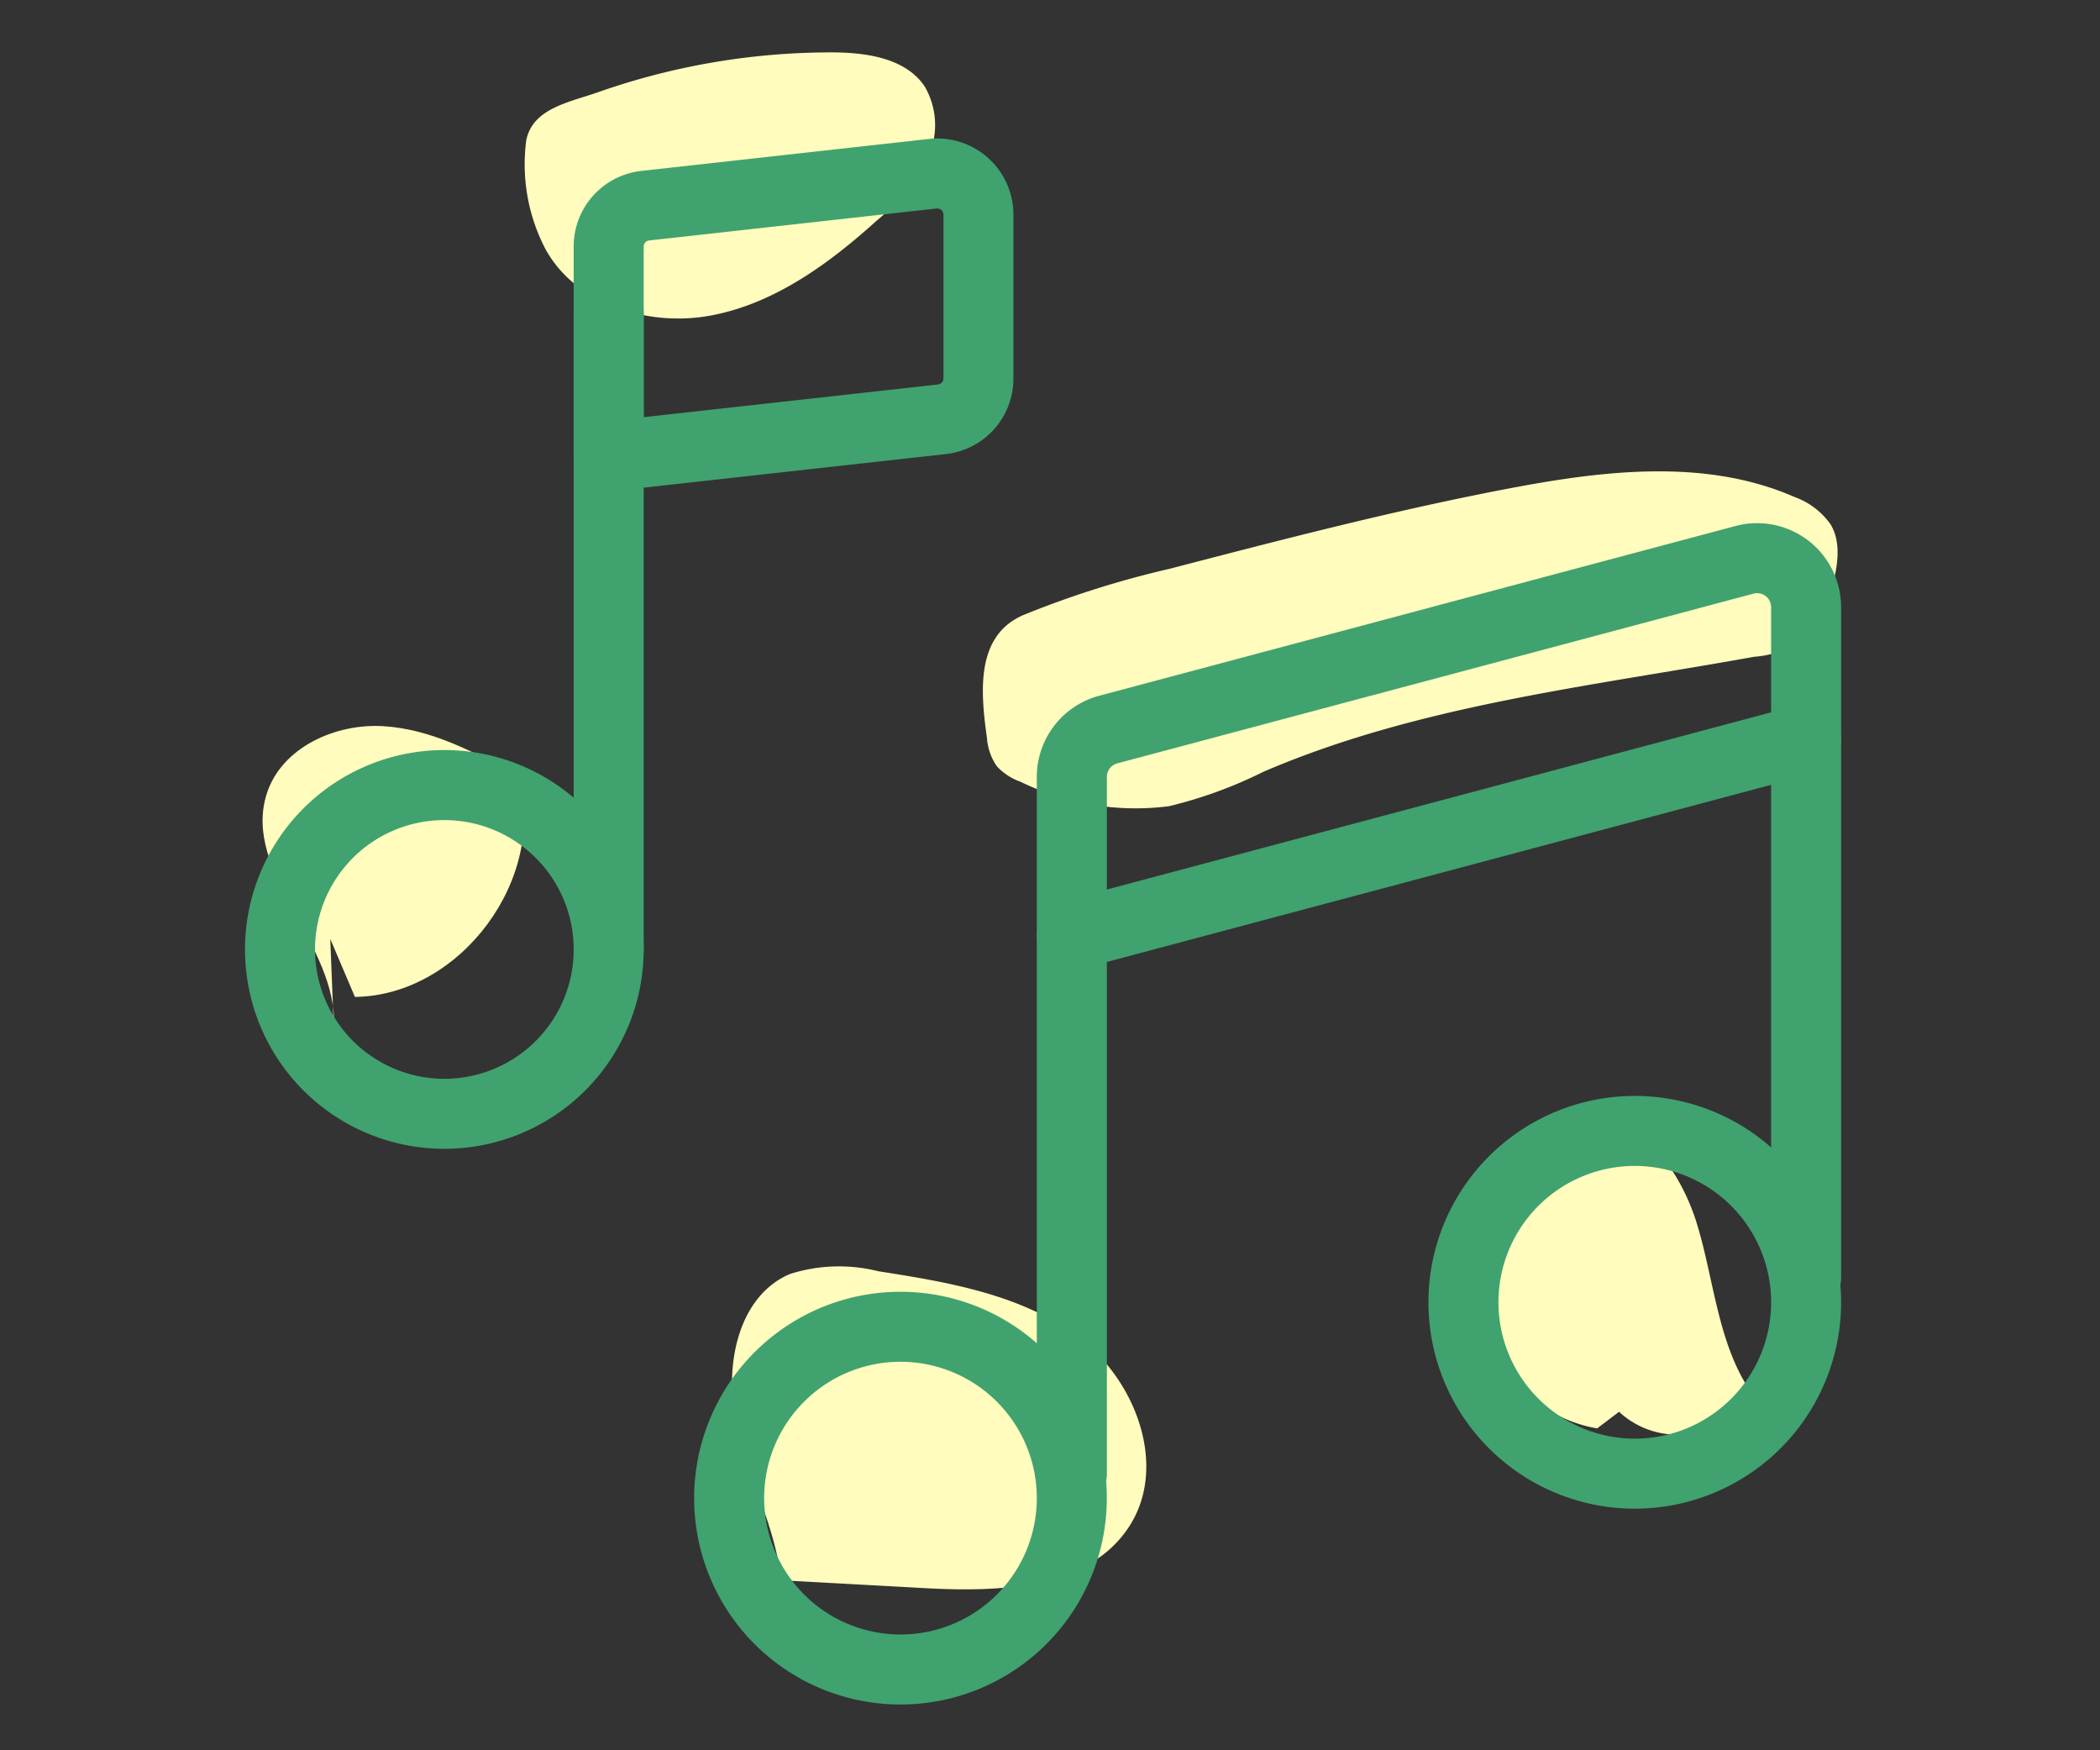
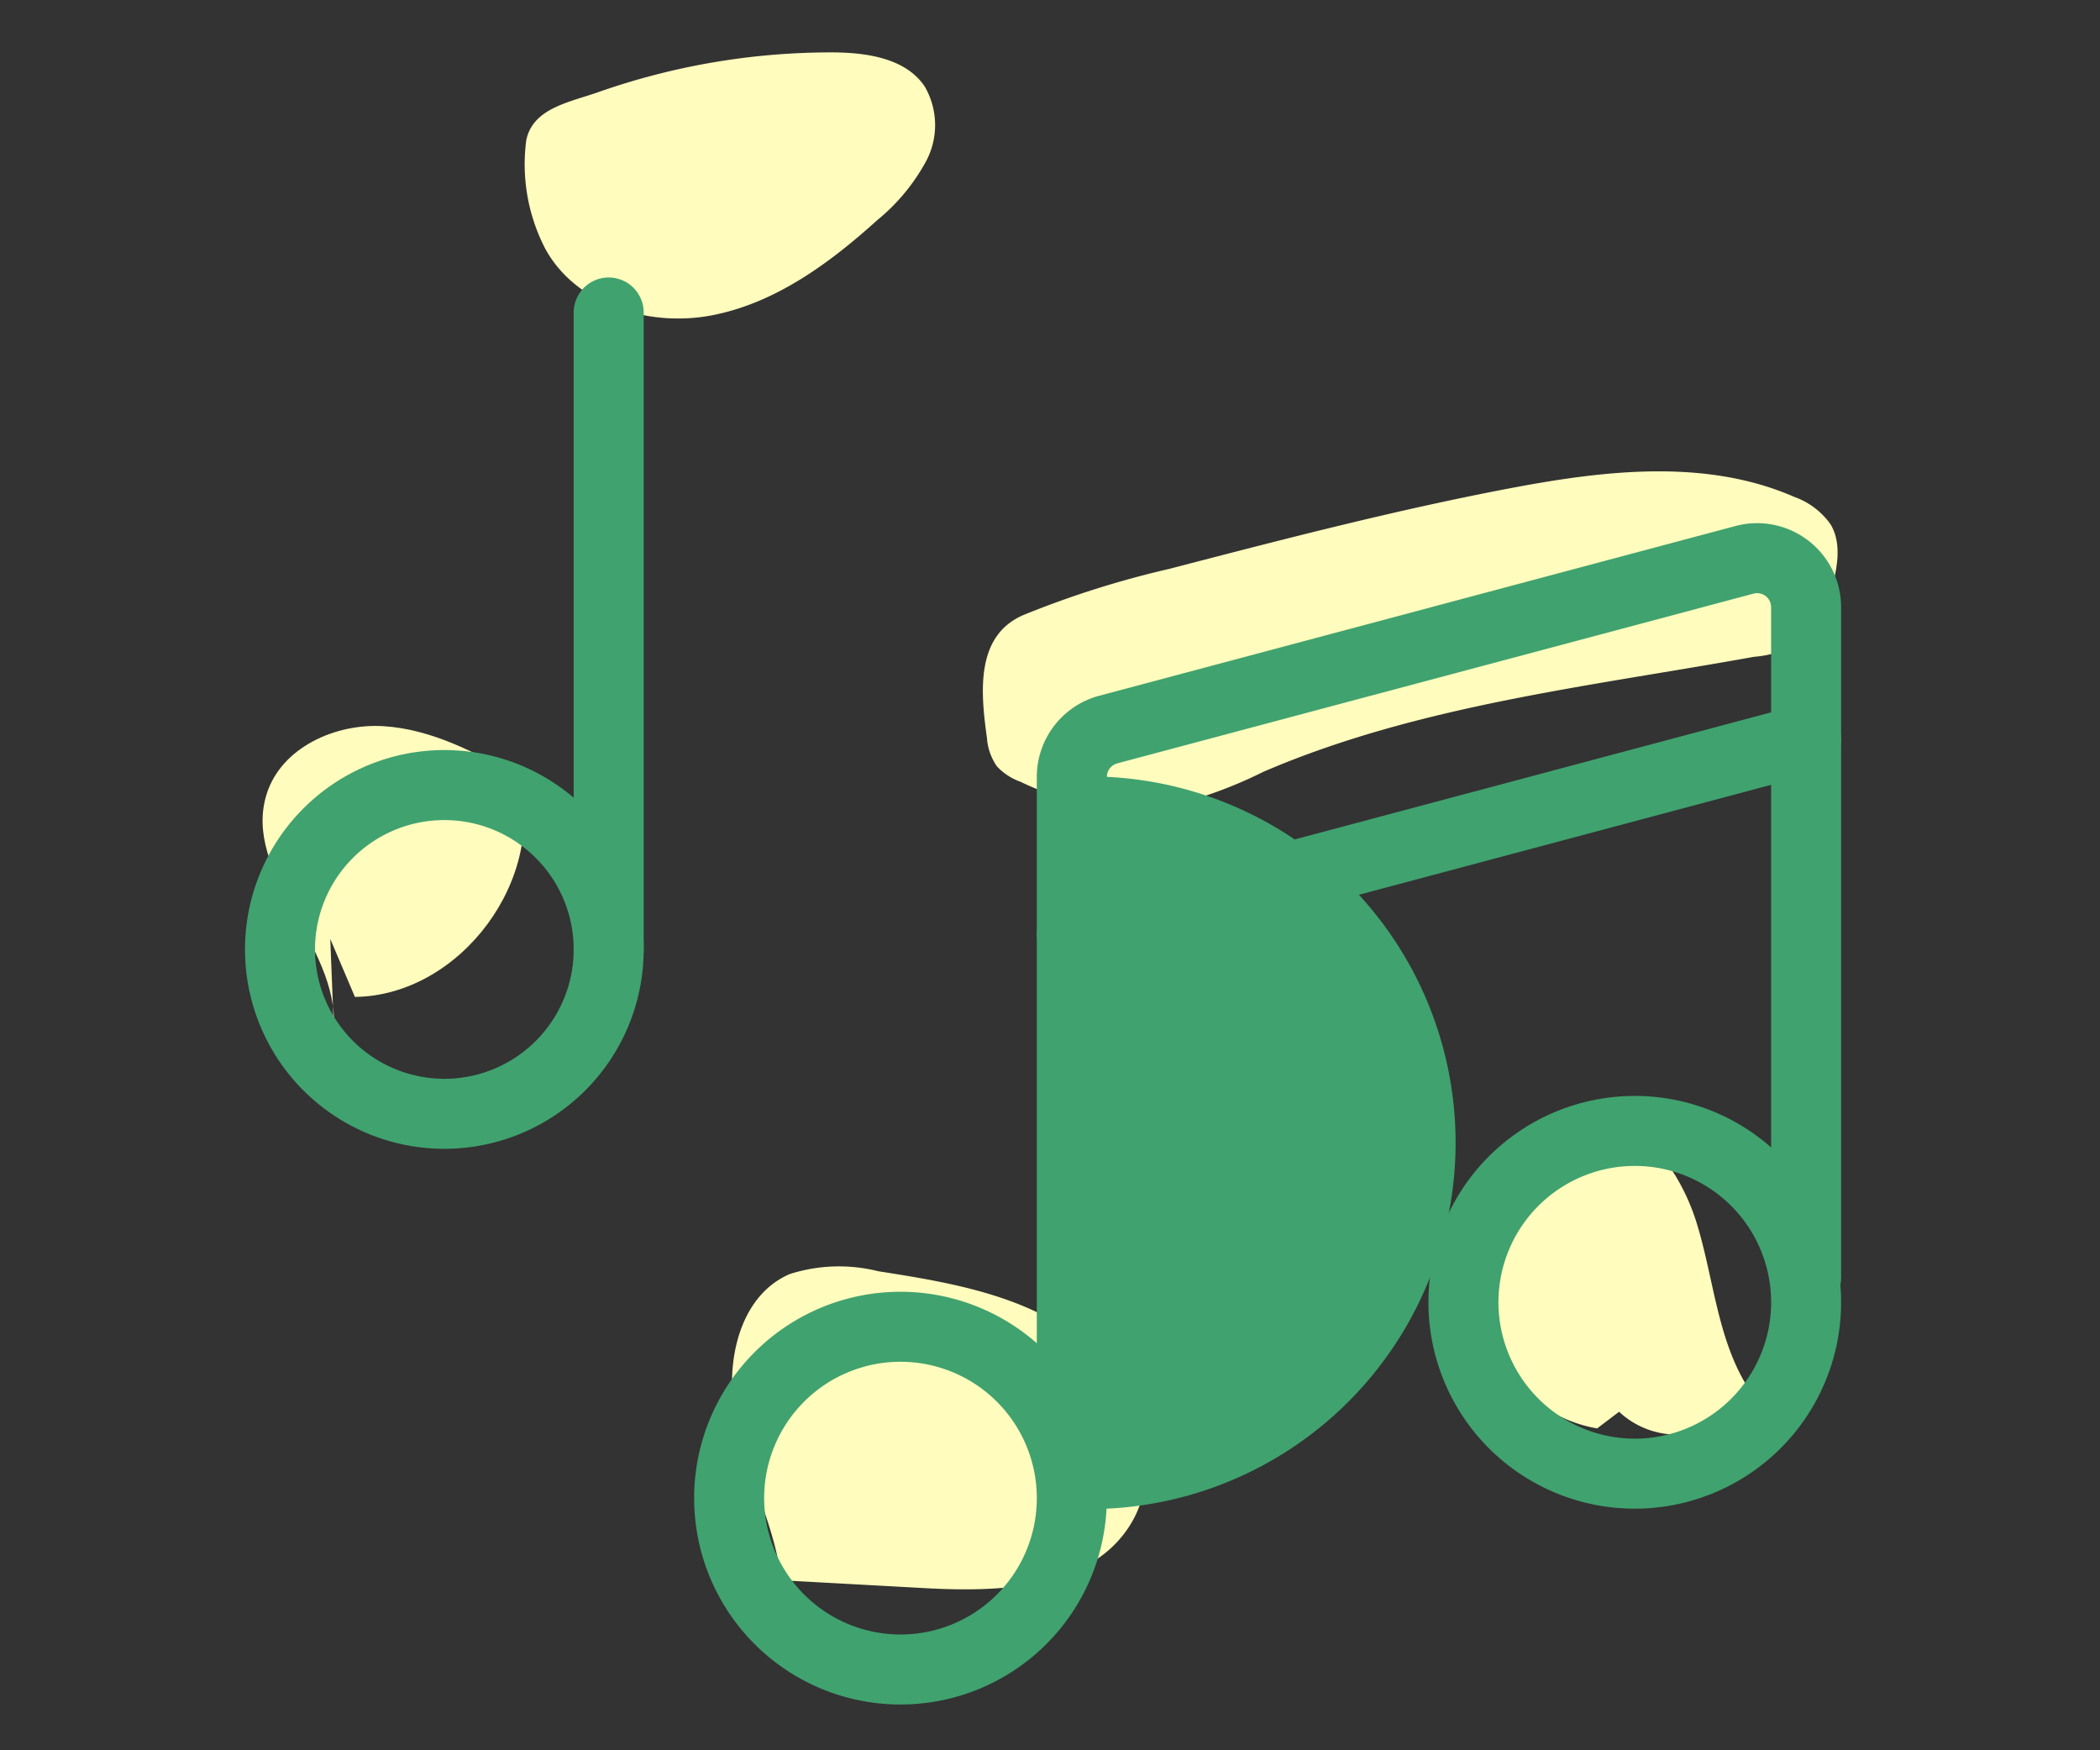
<svg xmlns="http://www.w3.org/2000/svg" width="120" height="100" viewBox="0 0 120 100">
  <rect x="0" y="0" width="120" height="100" fill="#333333" stroke="none" />
  <g transform="translate(-315 -1481)">
    <g transform="translate(0.005 3.19)">
      <g transform="translate(330 1480.81)">
        <path d="M-1018.009-454.059c.3-4.739-5.275-8.846-3.829-13.37.842-2.631,3.9-4.022,6.66-3.856s5.284,1.525,7.708,2.852c1.7,5.808-3.28,12.542-9.331,12.617l-1.408-3.312" transform="translate(1022.077 509.774)" fill="#fffcbd" />
        <path d="M-994.628-424.809c-.3-3.222-1.958-6.16-2.622-9.328s.112-7.129,3.088-8.4a9.253,9.253,0,0,1,5.059-.157c4.04.631,8.268,1.341,11.511,3.831s5.044,7.373,2.793,10.789c-2.348,3.564-7.427,3.716-11.688,3.482l-10.67-.585" transform="translate(1024.294 512.326)" fill="#fffcbd" />
        <path d="M-951.495-432.986c-6.82-1.151-10.057-11.115-5.217-16.055a6.354,6.354,0,0,1,3.914-2.03c3.392-.271,5.98,3.09,6.986,6.343s1.192,6.852,3.1,9.67a4.866,4.866,0,0,1-7.531,1.122" transform="translate(1027.757 511.595)" fill="#fffcbd" />
        <path d="M-984.876-472.822a3.219,3.219,0,0,0,.57,1.619,3.4,3.4,0,0,0,1.353.882,15,15,0,0,0,8.475,1.394,25.28,25.28,0,0,0,5.4-1.968c8.845-3.8,18.574-4.86,28.048-6.571A5.546,5.546,0,0,0-937.574-479a5.59,5.59,0,0,0,.916-2.144c.347-1.29.673-2.747-.014-3.891a4.322,4.322,0,0,0-2.075-1.566c-5.045-2.205-10.844-1.517-16.253-.489-6.546,1.244-13,2.924-19.447,4.6a54.717,54.717,0,0,0-8.382,2.654C-985.517-478.643-985.252-475.5-984.876-472.822Z" transform="translate(1026.269 511.989)" fill="#fffcbd" />
        <path d="M-1007.95-498.8c1.754,3.218,5.947,4.5,9.547,3.8s6.689-2.963,9.408-5.42a11.3,11.3,0,0,0,2.817-3.4,4.392,4.392,0,0,0-.087-4.246c-1.1-1.645-3.373-1.95-5.353-1.952a40.13,40.13,0,0,0-13.29,2.267c-1.675.589-3.734.917-4.125,2.733A10.478,10.478,0,0,0-1007.95-498.8Z" transform="translate(1024.103 510.011)" fill="#fffcbd" />
      </g>
      <g transform="translate(330.995 1487.722)">
        <g transform="translate(25.665 21.976)">
          <path d="M9.791-2A11.791,11.791,0,0,1,21.581,9.791,11.791,11.791,0,0,1,9.791,21.581,11.791,11.791,0,0,1-2,9.791,11.791,11.791,0,0,1,9.791-2Zm0,19.581A7.791,7.791,0,1,0,2,9.791,7.8,7.8,0,0,0,9.791,17.581Z" transform="translate(0 43.916)" fill="#40a26f" />
          <path d="M9.791-2A11.791,11.791,0,0,1,21.581,9.791,11.791,11.791,0,0,1,9.791,21.581,11.791,11.791,0,0,1-2,9.791,11.791,11.791,0,0,1,9.791-2Zm0,19.581A7.791,7.791,0,1,0,2,9.791,7.8,7.8,0,0,0,9.791,17.581Z" transform="translate(41.96 32.727)" fill="#40a26f" />
-           <path d="M1495.5,1015.109a2,2,0,0,1-2-2V973.3a4.8,4.8,0,0,1,3.558-4.634l36.367-9.7a4.8,4.8,0,0,1,6.035,4.637v38.318a2,2,0,0,1-4,0V963.6a.8.8,0,0,0-1-.772l-36.365,9.7a.8.8,0,0,0-.591.77v39.812A2,2,0,0,1,1495.5,1015.109Z" transform="translate(-1475.919 -960.801)" fill="#40a26f" />
+           <path d="M1495.5,1015.109a2,2,0,0,1-2-2V973.3a4.8,4.8,0,0,1,3.558-4.634l36.367-9.7a4.8,4.8,0,0,1,6.035,4.637v38.318a2,2,0,0,1-4,0V963.6a.8.8,0,0,0-1-.772l-36.365,9.7a.8.8,0,0,0-.591.77A2,2,0,0,1,1495.5,1015.109Z" transform="translate(-1475.919 -960.801)" fill="#40a26f" />
          <path d="M0,13.19A2,2,0,0,1-1.932,11.7,2,2,0,0,1-.515,9.257L41.445-1.932A2,2,0,0,1,43.893-.515a2,2,0,0,1-1.417,2.448L.515,13.122A2,2,0,0,1,0,13.19Z" transform="translate(19.581 10.348)" fill="#40a26f" />
        </g>
        <circle cx="9.391" cy="9.391" r="9.391" transform="translate(0 34.942)" fill="rgba(0,0,0,0)" />
        <path d="M9.391-2A11.391,11.391,0,0,1,20.782,9.391,11.391,11.391,0,0,1,9.391,20.782,11.391,11.391,0,0,1-2,9.391,11.391,11.391,0,0,1,9.391-2Zm0,18.782A7.391,7.391,0,1,0,2,9.391,7.4,7.4,0,0,0,9.391,16.782Z" transform="translate(0 34.942)" fill="#40a26f" />
        <path d="M0,38.39a2,2,0,0,1-2-2V0A2,2,0,0,1,0-2,2,2,0,0,1,2,0V36.39A2,2,0,0,1,0,38.39Z" transform="translate(18.782 7.943)" fill="#40a26f" />
        <path d="M1548.5,976.777l19.04-2.116a2.348,2.348,0,0,0,2.09-2.334v-9.363a2.349,2.349,0,0,0-2.606-2.334l-16.435,1.827a2.348,2.348,0,0,0-2.089,2.333Z" transform="translate(-1529.719 -960.617)" fill="rgba(0,0,0,0)" />
-         <path d="M1548.5,978.777a2,2,0,0,1-2-2V964.792a4.342,4.342,0,0,1,3.87-4.321l16.433-1.827a4.4,4.4,0,0,1,.481-.027,4.352,4.352,0,0,1,4.345,4.348v9.363a4.342,4.342,0,0,1-3.87,4.322l-19.039,2.115A2,2,0,0,1,1548.5,978.777Zm18.785-16.16-.042,0-16.432,1.826a.347.347,0,0,0-.31.346v9.751l16.819-1.869a.347.347,0,0,0,.31-.346v-9.363A.347.347,0,0,0,1567.285,962.617Z" transform="translate(-1529.719 -960.617)" fill="#40a26f" />
      </g>
    </g>
    <rect width="120" height="100" transform="translate(315 1481)" fill="none" />
  </g>
</svg>